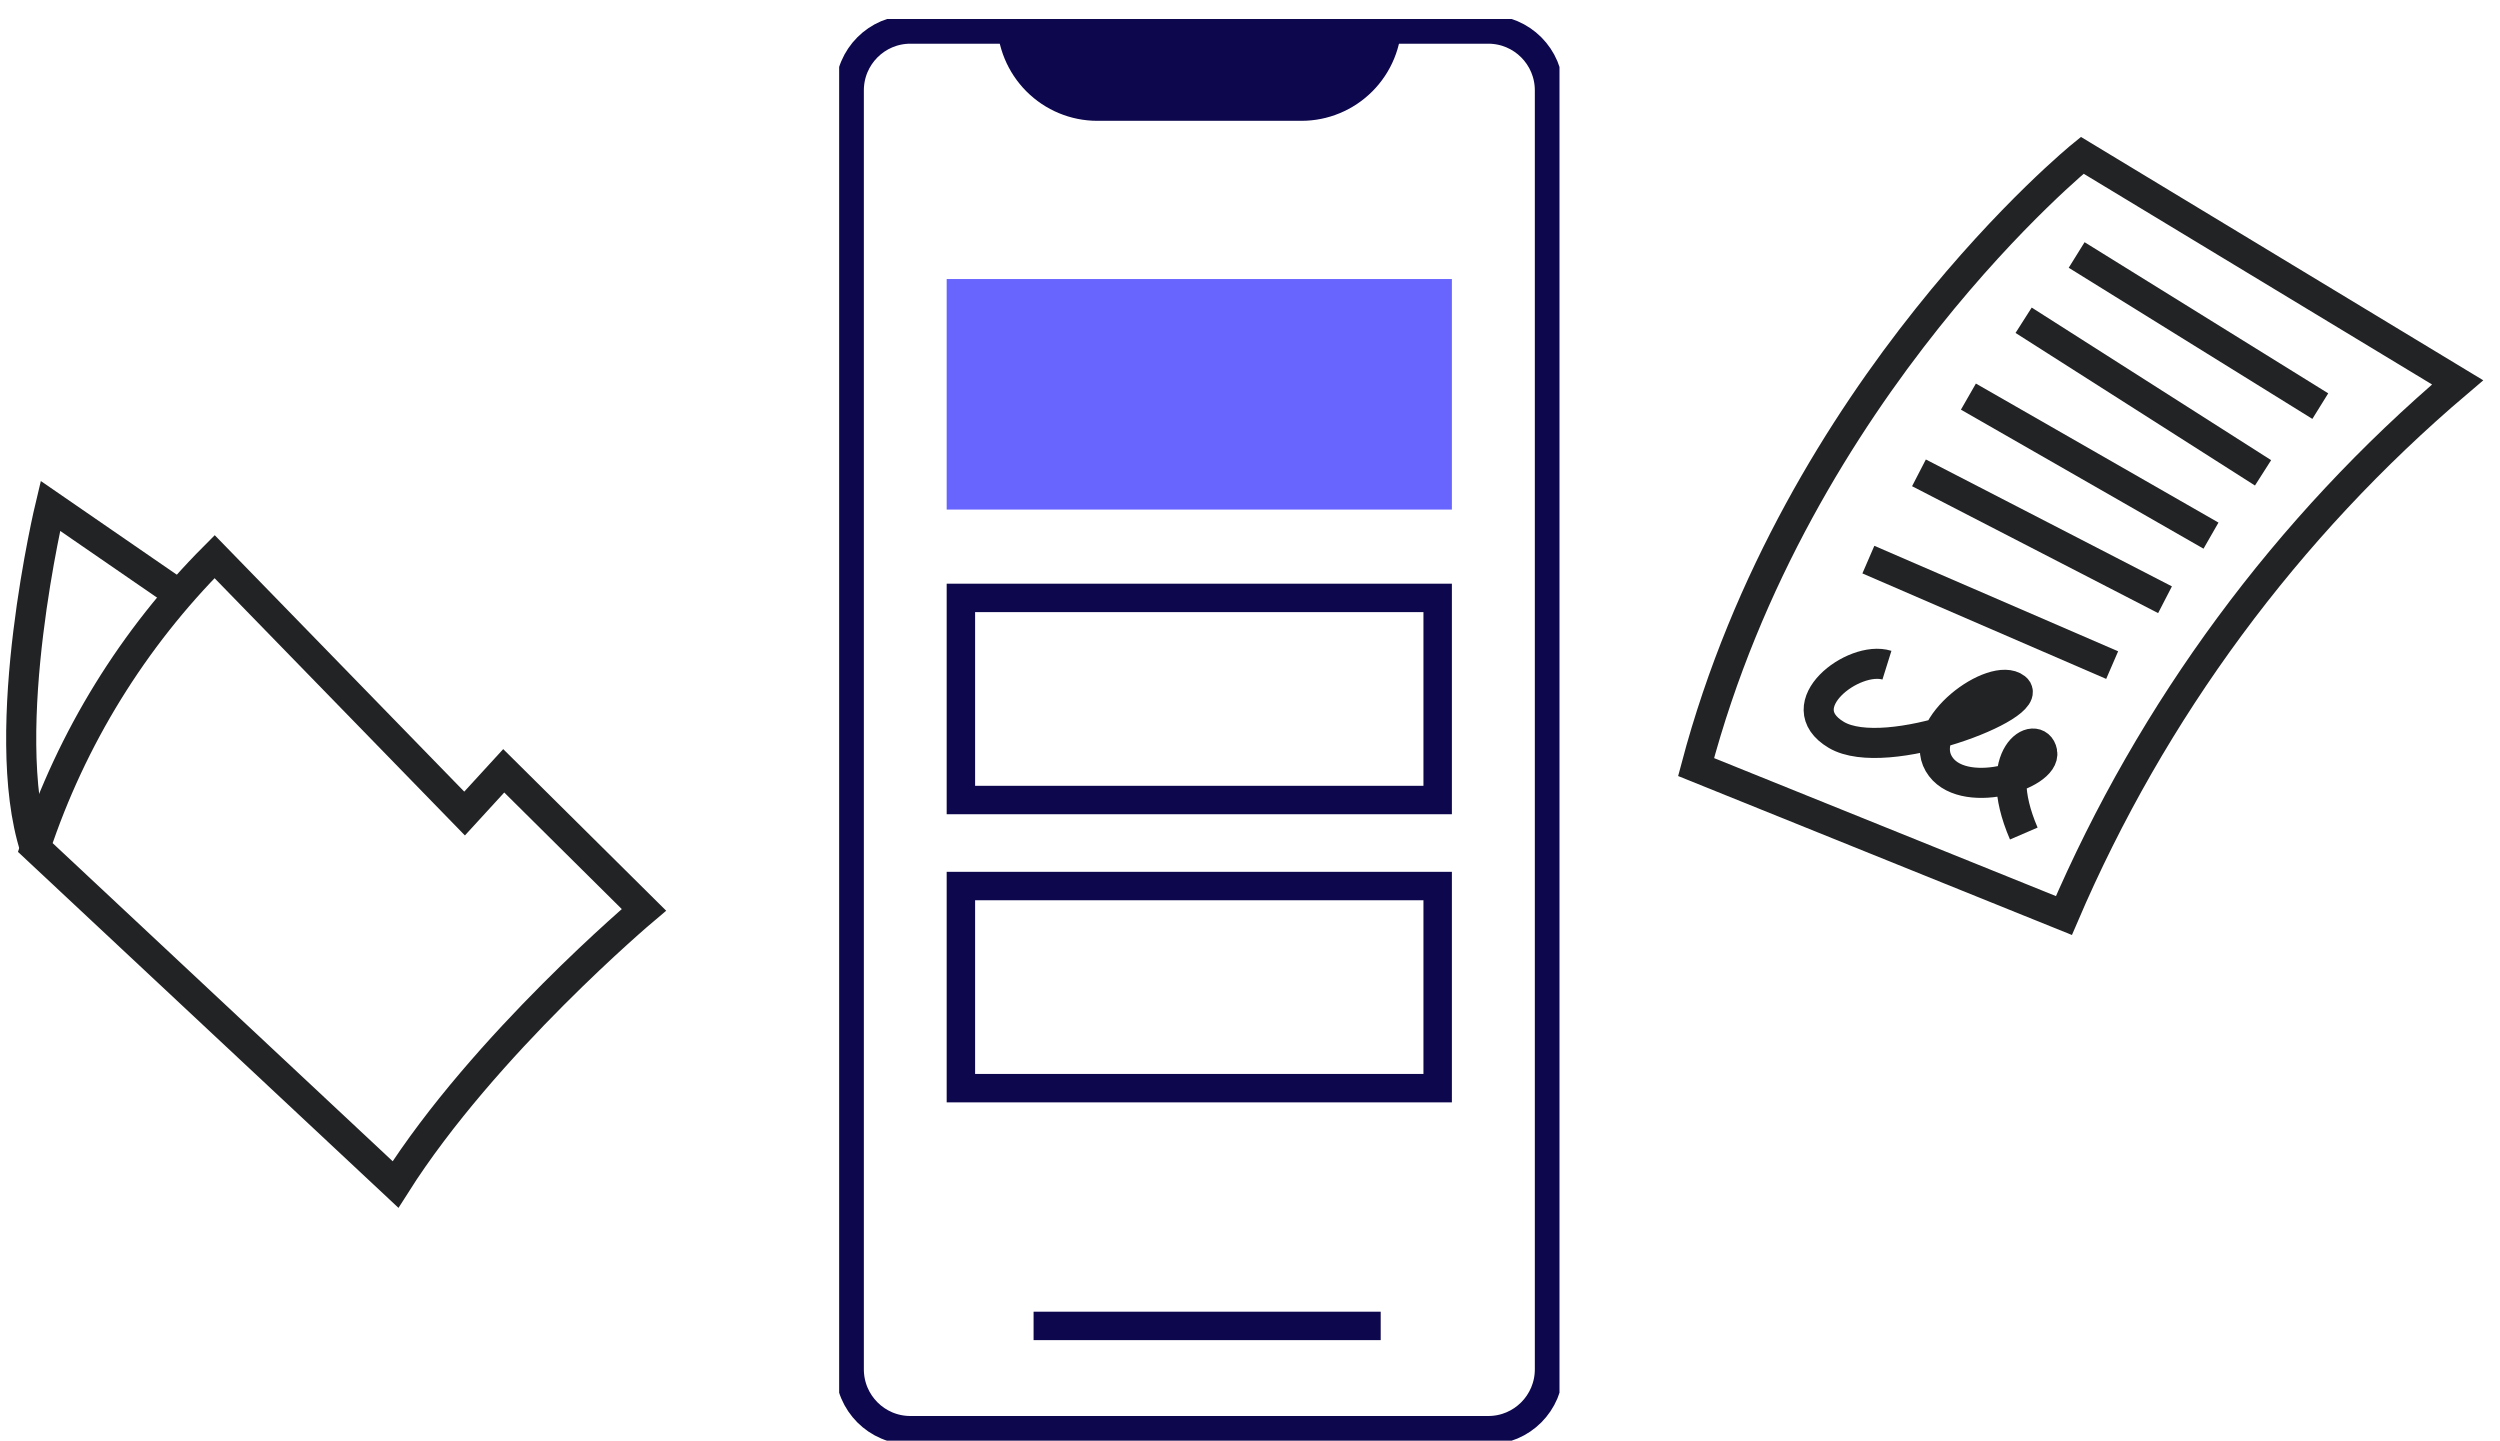
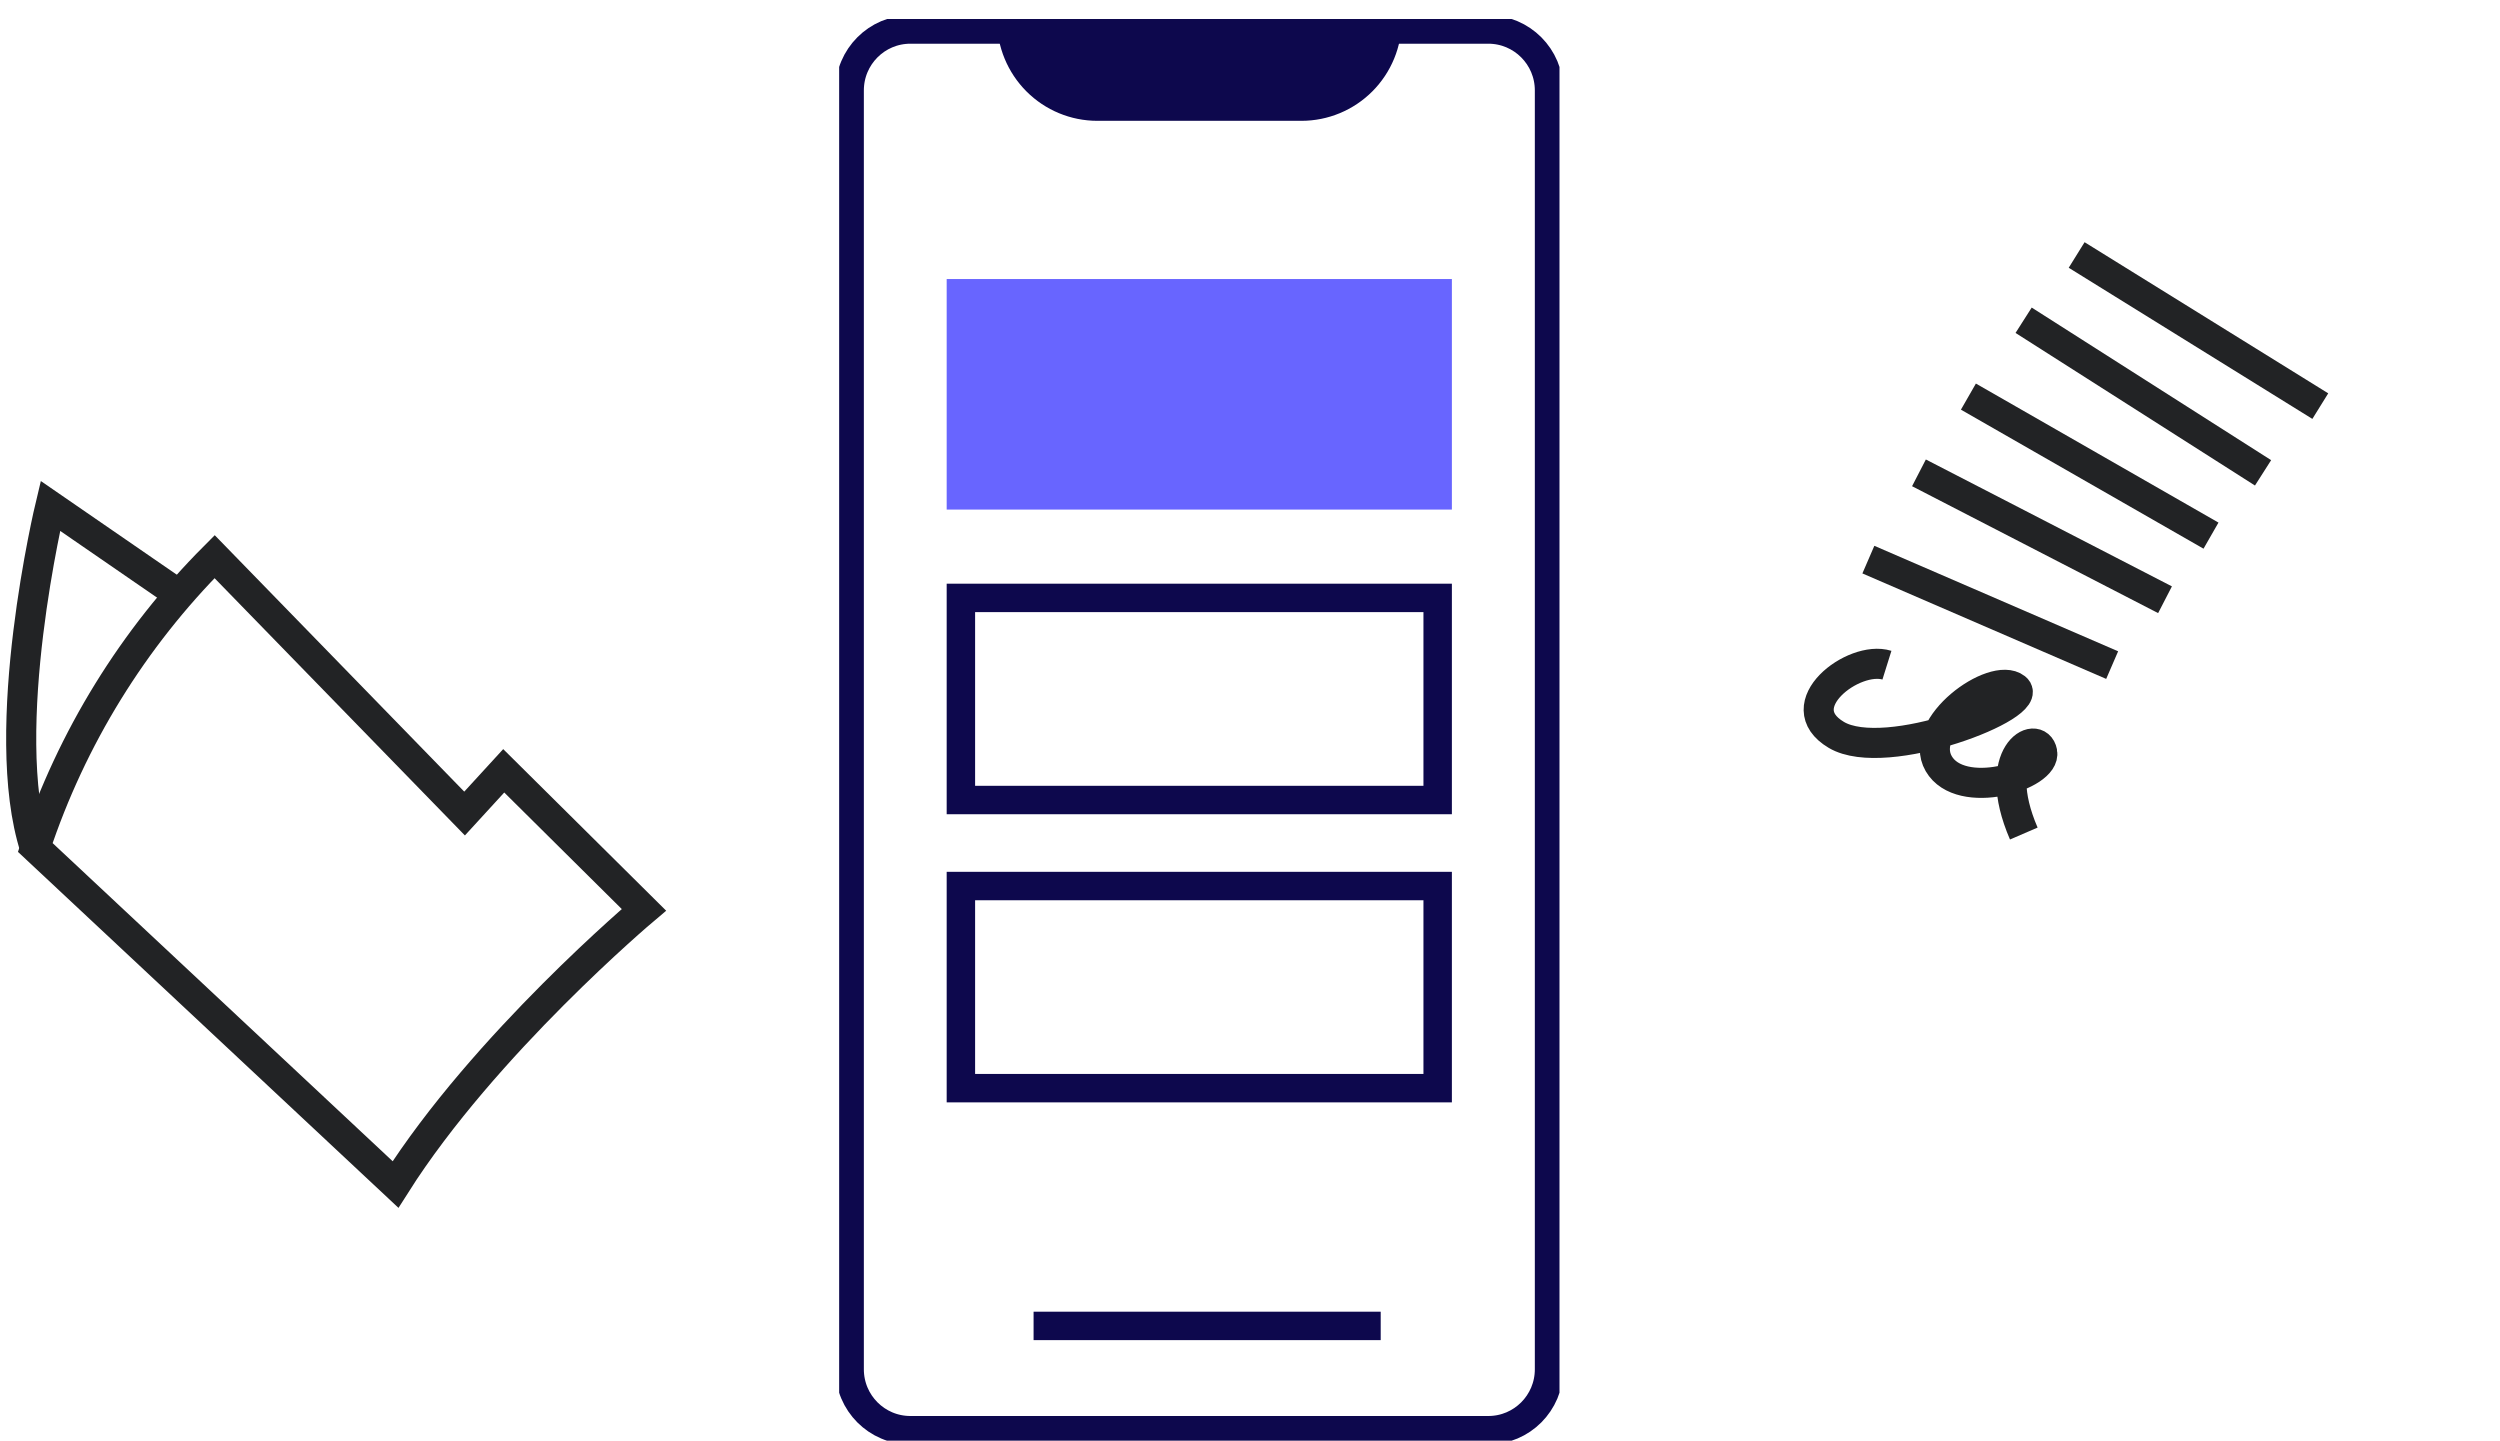
<svg xmlns="http://www.w3.org/2000/svg" width="118" height="68" viewBox="0 0 118 68" fill="none">
  <g clip-path="url(#clip0_1675_15949)">
    <path d="M70.25 1.392H42.969C41.386 1.392 40.103 2.679 40.103 4.266V64.632C40.103 66.219 41.386 67.506 42.969 67.506H70.25C71.832 67.506 73.115 66.219 73.115 64.632V4.266C73.115 2.679 71.832 1.392 70.25 1.392Z" stroke="#0D084D" stroke-width="1.342" stroke-miterlimit="10" />
    <path d="M47.059 0.953H66.163C66.163 2.213 65.664 3.421 64.776 4.312C63.888 5.203 62.683 5.703 61.427 5.703H51.795C50.539 5.703 49.334 5.203 48.446 4.312C47.558 3.421 47.059 2.213 47.059 0.953Z" fill="#0D084D" />
    <path d="M48.785 62.583H65.169" stroke="#0D084D" stroke-width="1.342" stroke-miterlimit="10" />
    <path d="M67.858 13.841H45.354V23.381H67.858V13.841Z" fill="#6865FF" stroke="#6865FF" stroke-width="1.342" stroke-miterlimit="10" />
    <path d="M67.858 28.221H45.354V37.761H67.858V28.221Z" stroke="#0D084D" stroke-width="1.342" stroke-miterlimit="10" />
    <path d="M67.858 41.821H45.354V51.361H67.858V41.821Z" stroke="#0D084D" stroke-width="1.342" stroke-miterlimit="10" />
  </g>
  <path d="M30.393 42.944C30.393 42.944 22.866 49.285 18.668 55.908L1.665 40.001C3.382 34.834 6.28 30.135 10.13 26.274L21.928 38.399L23.776 36.382L30.393 42.944Z" stroke="#222325" stroke-width="1.42" stroke-miterlimit="10" />
  <path d="M8.465 28.071L2.377 23.877C2.377 23.877 -0.16 34.45 1.654 40.039" stroke="#222325" stroke-width="1.42" stroke-miterlimit="10" />
-   <path d="M98.282 7.33C98.282 7.33 84.819 18.25 80.055 36.205L97.417 43.213C101.576 33.507 107.937 24.893 116 18.048L98.282 7.33Z" stroke="#222325" stroke-width="1.42" stroke-miterlimit="10" />
  <path d="M98.018 12.035L109.518 19.169" stroke="#222325" stroke-width="1.42" stroke-miterlimit="10" />
  <path d="M95.515 15.116L106.816 22.318" stroke="#222325" stroke-width="1.42" stroke-miterlimit="10" />
  <path d="M92.909 18.72L104.359 25.282" stroke="#222325" stroke-width="1.42" stroke-miterlimit="10" />
  <path d="M90.575 22.318L102.189 28.308" stroke="#222325" stroke-width="1.42" stroke-miterlimit="10" />
  <path d="M88.187 26.414L99.694 31.393" stroke="#222325" stroke-width="1.42" stroke-miterlimit="10" />
  <path d="M89.063 31.397C87.49 30.905 84.341 33.303 86.675 34.687C89.01 36.071 96.173 33.288 95.14 32.476C94.107 31.664 90.475 34.26 91.508 36.045C92.542 37.829 96.61 36.617 96.391 35.499C96.173 34.382 93.889 35.556 95.523 39.343" stroke="#222325" stroke-width="1.42" stroke-miterlimit="10" />
  <defs>
    <clipPath id="clip0_1675_15949">
      <rect width="34" height="67.105" fill="white" transform="translate(39.608 0.896)" />
    </clipPath>
  </defs>
</svg>